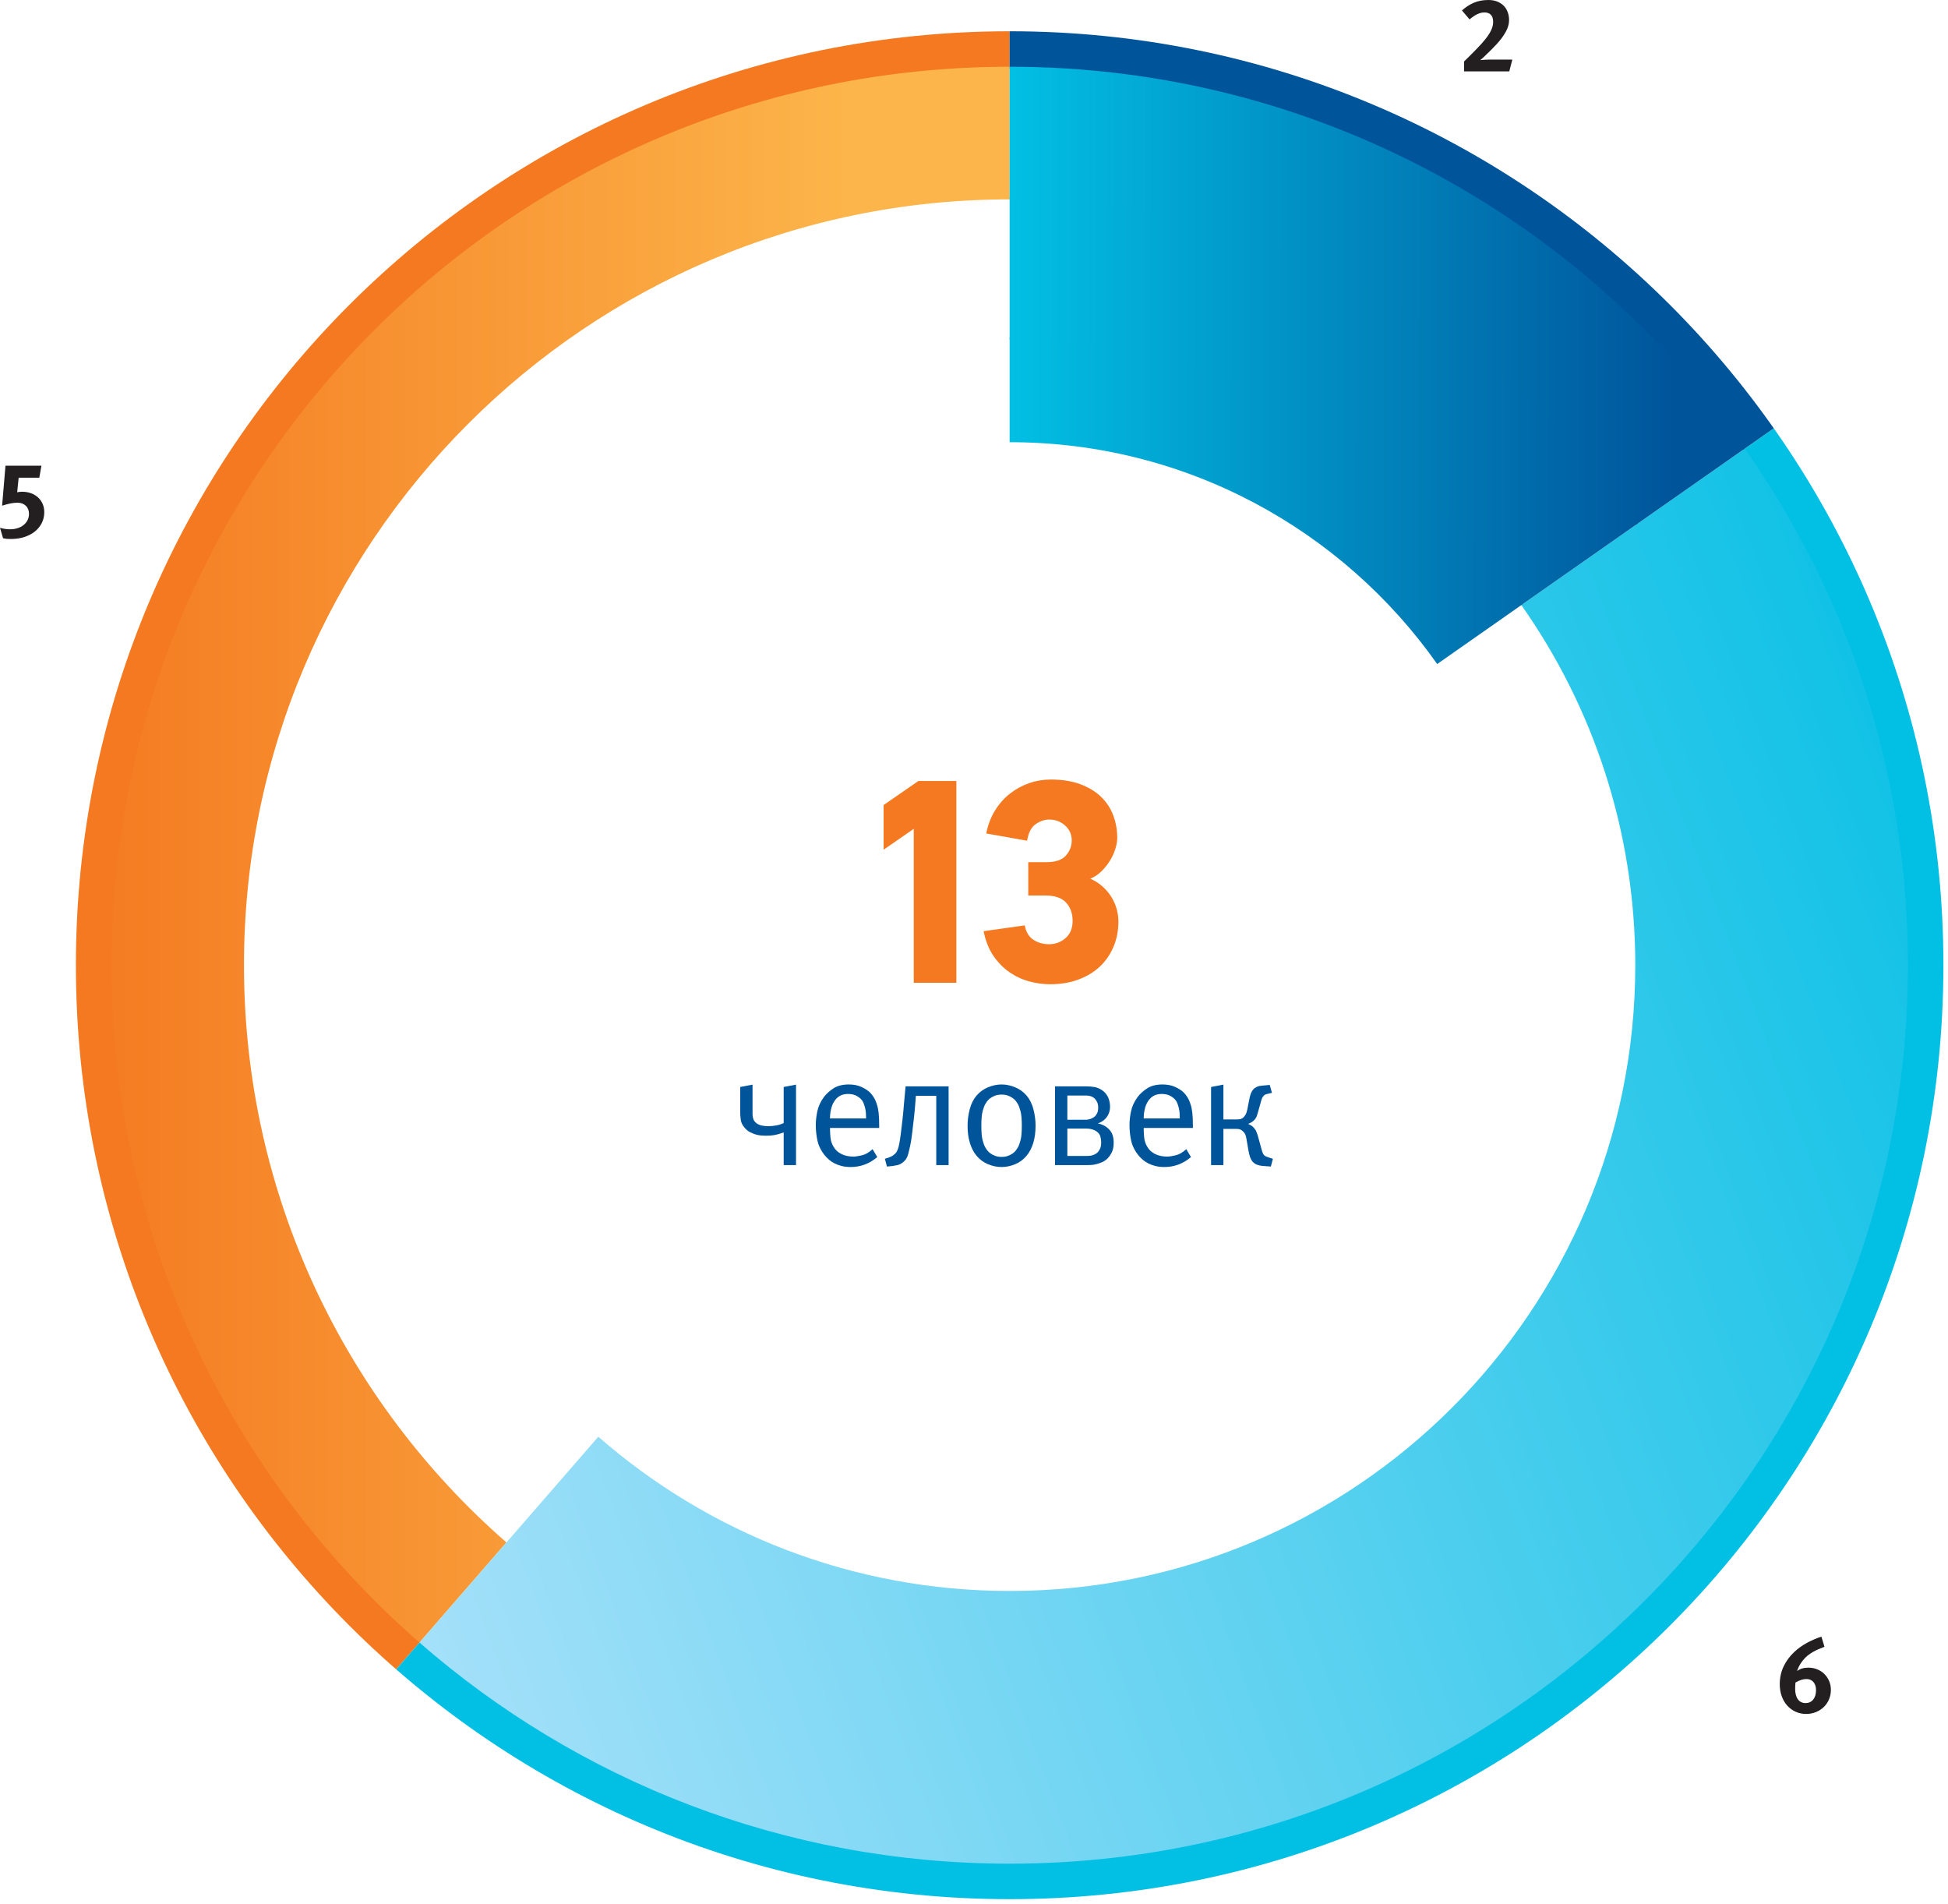
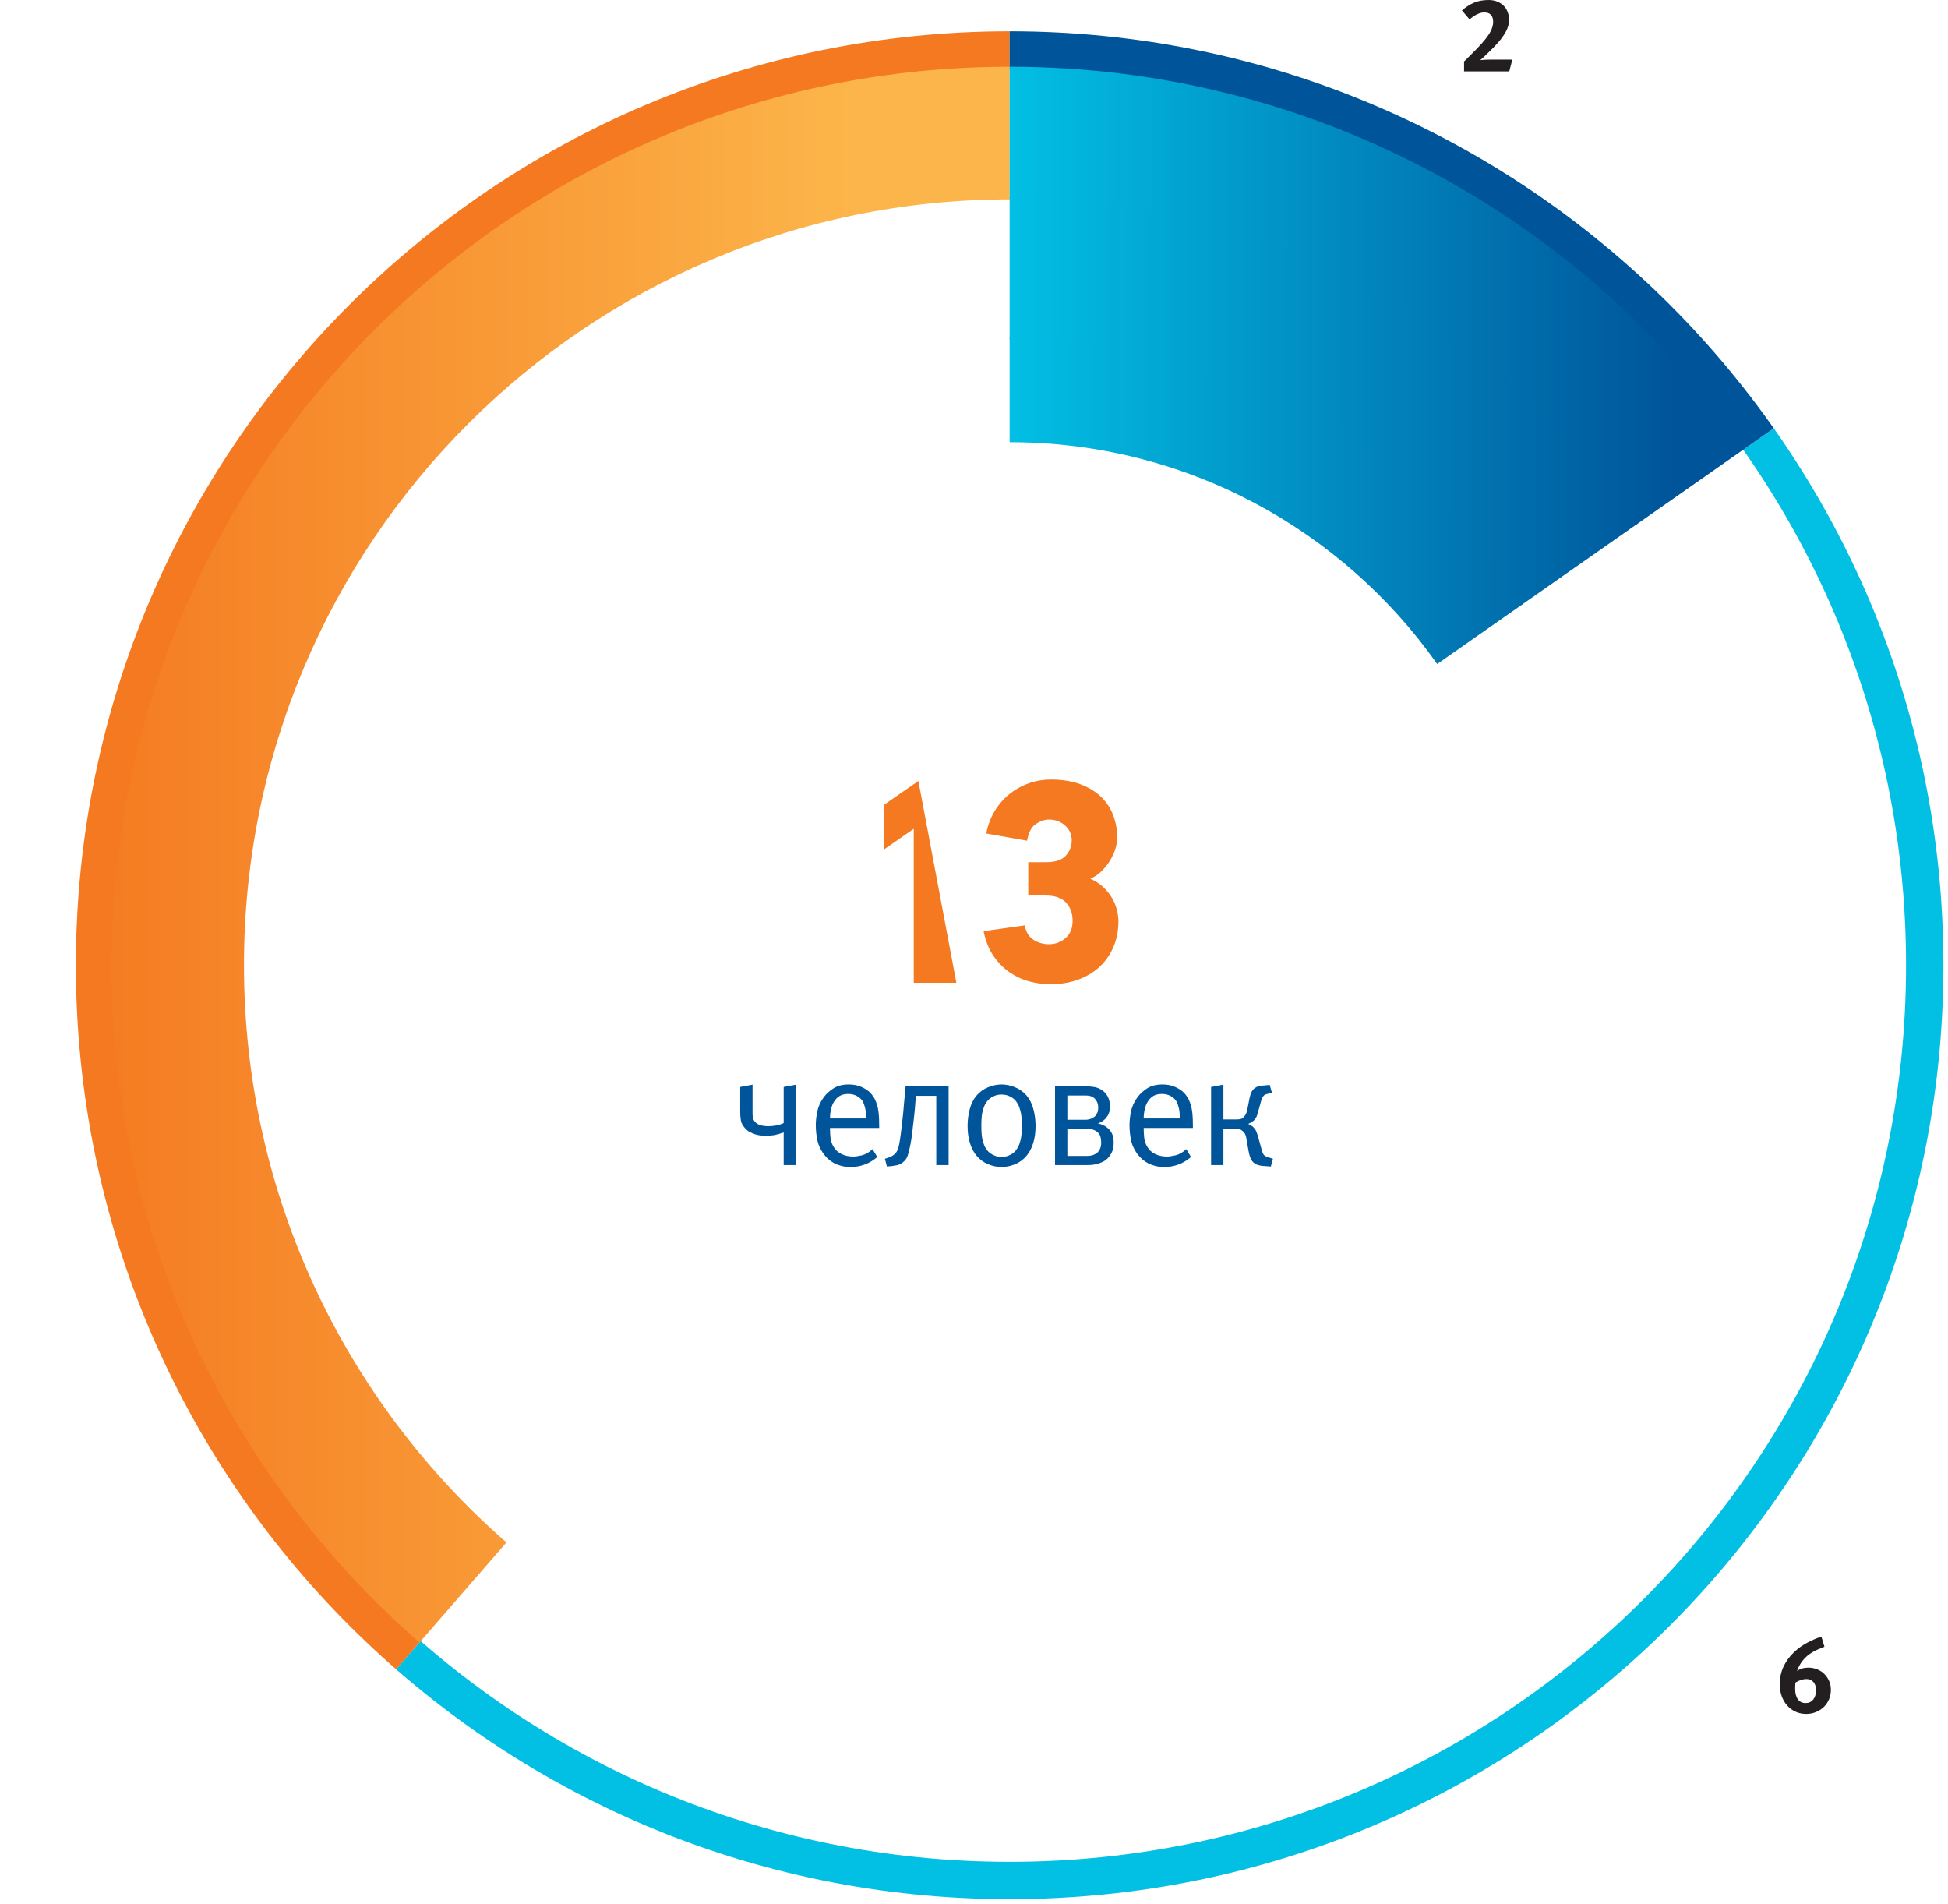
<svg xmlns="http://www.w3.org/2000/svg" width="100%" height="100%" viewBox="0 0 616 602" version="1.1" xml:space="preserve" style="fill-rule:evenodd;clip-rule:evenodd;stroke-linejoin:round;stroke-miterlimit:2;">
  <path d="M578.967,534.267C578.967,535.333 578.767,536.333 578.367,537.267C577.967,538.2 577.417,539.006 576.717,539.683C576.017,540.361 575.189,540.894 574.233,541.283C573.278,541.672 572.256,541.867 571.167,541.867C569.944,541.867 568.822,541.633 567.8,541.167C566.778,540.7 565.894,540.05 565.15,539.217C564.406,538.383 563.828,537.394 563.417,536.25C563.006,535.106 562.8,533.844 562.8,532.467C562.8,530.444 563.2,528.583 564,526.883C564.8,525.183 565.933,523.644 567.4,522.267C568.556,521.178 569.889,520.222 571.4,519.4C572.911,518.578 574.433,517.922 575.967,517.433L576.933,520.633C576.244,520.9 575.589,521.167 574.967,521.433C574.344,521.7 573.75,522 573.183,522.333C572.617,522.667 572.072,523.044 571.55,523.467C571.028,523.889 570.533,524.4 570.067,525C569.244,526.022 568.644,527.133 568.267,528.333C569.156,527.6 570.344,527.233 571.833,527.233C572.833,527.233 573.772,527.411 574.65,527.767C575.528,528.122 576.283,528.617 576.917,529.25C577.55,529.883 578.05,530.628 578.417,531.483C578.783,532.339 578.967,533.267 578.967,534.267ZM574.267,534.333C574.267,533.267 573.994,532.417 573.45,531.783C572.906,531.15 572.167,530.833 571.233,530.833C570.7,530.833 570.156,530.922 569.6,531.1C569.044,531.278 568.433,531.556 567.767,531.933C567.7,532.578 567.667,533.244 567.667,533.933C567.667,535.356 567.956,536.461 568.533,537.25C569.111,538.039 569.922,538.433 570.967,538.433C571.967,538.433 572.767,538.067 573.367,537.333C573.967,536.6 574.267,535.6 574.267,534.333Z" style="fill:rgb(35,31,32);fill-rule:nonzero;" />
  <path d="M477.267,22.567L462.967,22.567L462.967,19.433C463.3,19.122 463.7,18.733 464.167,18.267L465.667,16.767L467.2,15.2C467.711,14.667 468.156,14.189 468.533,13.767C469.267,12.944 469.872,12.2 470.35,11.533C470.828,10.867 471.2,10.256 471.467,9.7C471.733,9.144 471.917,8.639 472.017,8.183C472.117,7.728 472.167,7.311 472.167,6.933C472.167,6.356 472.094,5.878 471.95,5.5C471.806,5.122 471.606,4.817 471.35,4.583C471.094,4.35 470.8,4.183 470.467,4.083C470.133,3.983 469.778,3.933 469.4,3.933C468.689,3.933 467.961,4.106 467.217,4.45C466.472,4.794 465.633,5.356 464.7,6.133L462.3,3.3C463.5,2.233 464.767,1.417 466.1,0.85C467.433,0.283 468.967,-0 470.7,-0C471.7,-0 472.6,0.156 473.4,0.467C474.2,0.778 474.883,1.211 475.45,1.767C476.017,2.322 476.45,2.994 476.75,3.783C477.05,4.572 477.2,5.433 477.2,6.367C477.2,7.567 476.85,8.8 476.15,10.067C475.45,11.333 474.5,12.622 473.3,13.933C472.789,14.489 472.183,15.117 471.483,15.817C470.783,16.517 470.067,17.211 469.333,17.9C469.156,18.078 468.944,18.278 468.7,18.5C468.456,18.722 468.244,18.889 468.067,19C468.444,18.956 468.983,18.917 469.683,18.883C470.383,18.85 471.011,18.833 471.567,18.833L478.233,18.833L477.267,22.567Z" style="fill:rgb(35,31,32);fill-rule:nonzero;" />
-   <path d="M14,161.933C14,163.178 13.739,164.317 13.217,165.35C12.694,166.383 11.972,167.272 11.05,168.017C10.128,168.761 9.022,169.344 7.733,169.767C6.444,170.189 5.033,170.4 3.5,170.4C2.967,170.4 2.544,170.389 2.233,170.367C1.922,170.344 1.5,170.278 0.967,170.167L0,166.867C0.644,167.044 1.206,167.167 1.683,167.233C2.161,167.3 2.644,167.333 3.133,167.333C4.022,167.333 4.833,167.217 5.567,166.983C6.3,166.75 6.933,166.417 7.467,165.983C8,165.55 8.417,165.033 8.717,164.433C9.017,163.833 9.167,163.178 9.167,162.467C9.167,161.4 8.833,160.544 8.167,159.9C7.5,159.256 6.622,158.933 5.533,158.933C4.844,158.933 4.128,159.006 3.383,159.15C2.639,159.294 1.733,159.533 0.667,159.867L1.733,147.233L13.1,147.233L12.433,151.033L5.9,151.033L5.433,155.633C5.789,155.567 6.061,155.522 6.25,155.5C6.439,155.478 6.689,155.467 7,155.467C8.022,155.467 8.967,155.628 9.833,155.95C10.7,156.272 11.439,156.717 12.05,157.283C12.661,157.85 13.139,158.528 13.483,159.317C13.828,160.106 14,160.978 14,161.933Z" style="fill:rgb(35,31,32);fill-rule:nonzero;" />
  <g>
    <clipPath id="_clip1">
      <path d="M23.999,305.159C23.999,468.23 156.199,600.43 319.274,600.43C482.353,600.43 614.549,468.23 614.549,305.159C614.549,142.08 482.353,9.884 319.274,9.884C156.199,9.884 23.999,142.08 23.999,305.159ZM35.807,305.159C35.807,148.605 162.72,21.688 319.274,21.688C475.828,21.688 602.736,148.605 602.736,305.159C602.736,461.709 475.828,588.622 319.274,588.622C162.72,588.622 35.807,461.709 35.807,305.159Z" clip-rule="nonzero" />
    </clipPath>
    <g clip-path="url(#_clip1)">
      <path d="M319.263,304.608L125.03,528.046C1.63,420.775 -11.445,233.779 95.826,110.375C153.538,43.987 231.297,8.55 319.263,8.55L319.263,304.608Z" style="fill:rgb(244,121,32);fill-rule:nonzero;" />
      <path d="M319.263,304.608L561.78,134.796C655.563,268.733 623.013,453.342 489.076,547.125C375.763,626.467 229.43,618.8 125.03,528.046L319.263,304.608Z" style="fill:rgb(2,191,228);fill-rule:nonzero;" />
      <path d="M319.263,304.608L319.263,8.55C419.822,8.55 504.105,52.425 561.78,134.796L319.263,304.608Z" style="fill:rgb(0,84,154);fill-rule:nonzero;" />
    </g>
  </g>
  <path d="M35.22,305.159C35.22,390.597 72.94,467.226 132.64,519.297L160.149,487.651C109.282,443.268 77.149,377.967 77.149,305.159C77.149,171.442 185.549,63.047 319.265,63.034L319.265,21.101C162.382,21.101 35.22,148.276 35.22,305.159Z" style="fill:url(#_Linear2);fill-rule:nonzero;" />
-   <path d="M517.365,165.897C545.111,205.284 561.403,253.313 561.403,305.159C561.403,438.876 452.995,547.28 319.274,547.28C258.361,547.28 202.699,524.784 160.149,487.651L132.64,519.297C182.553,562.838 247.832,589.209 319.274,589.209C476.153,589.209 603.332,462.038 603.332,305.159C603.332,244.367 584.24,188.042 551.715,141.842L517.365,165.897Z" style="fill:url(#_Linear3);fill-rule:nonzero;" />
  <path d="M319.265,21.101L319.265,63.034L319.274,63.034C401.153,63.034 473.545,103.684 517.365,165.897L551.715,141.842C500.311,68.822 415.361,21.101 319.274,21.101L319.265,21.101Z" style="fill:url(#_Linear4);fill-rule:nonzero;" />
-   <path d="M481.082,191.301C503.782,223.497 517.111,262.772 517.111,305.159C517.111,414.413 428.536,502.988 319.274,502.988C269.478,502.988 223.982,484.593 189.203,454.226L159.761,488.097C202.415,525.322 258.215,547.872 319.274,547.872C453.324,547.872 561.99,439.205 561.99,305.159C561.99,253.197 545.657,205.038 517.849,165.555L481.082,191.301Z" style="fill:url(#_Linear5);fill-rule:nonzero;" />
  <path d="M319.265,62.438L319.265,107.326L319.274,107.326C386.149,107.326 445.274,140.505 481.082,191.301L517.849,165.555C473.924,103.18 401.361,62.438 319.274,62.438L319.265,62.438Z" style="fill:url(#_Linear6);fill-rule:nonzero;" />
  <path d="M319.265,106.73L319.265,139.805C319.27,139.805 319.27,139.801 319.274,139.801C375.14,139.801 424.54,167.513 454.474,209.934L481.565,190.963C445.649,140.013 386.349,106.73 319.274,106.73L319.265,106.73Z" style="fill:url(#_Linear7);fill-rule:nonzero;" />
-   <path d="M288.948,310.711L288.948,262.036L279.415,268.636L279.415,254.52L290.415,246.911L302.423,246.911L302.423,310.711L288.948,310.711Z" style="fill:rgb(244,121,32);fill-rule:nonzero;" />
+   <path d="M288.948,310.711L288.948,262.036L279.415,268.636L279.415,254.52L290.415,246.911L302.423,310.711L288.948,310.711Z" style="fill:rgb(244,121,32);fill-rule:nonzero;" />
  <path d="M324.057,292.561C324.423,294.639 325.325,296.152 326.761,297.099C328.197,298.046 329.862,298.52 331.757,298.52C333.712,298.52 335.439,297.878 336.936,296.595C338.433,295.311 339.182,293.478 339.182,291.095C339.182,288.772 338.494,286.863 337.119,285.365C335.744,283.868 333.59,283.12 330.657,283.12L325.157,283.12L325.157,272.578L330.84,272.578C333.773,272.578 335.851,271.875 337.073,270.47C338.296,269.064 338.907,267.475 338.907,265.703C338.907,263.808 338.204,262.235 336.798,260.982C335.393,259.729 333.712,259.103 331.757,259.103C330.351,259.103 328.946,259.577 327.54,260.524C326.134,261.471 325.218,263.228 324.79,265.795L311.865,263.503C312.415,260.753 313.347,258.324 314.661,256.215C315.975,254.107 317.548,252.335 319.382,250.899C321.215,249.463 323.232,248.363 325.432,247.599C327.632,246.835 329.923,246.453 332.307,246.453C335.912,246.453 339.044,246.957 341.703,247.965C344.361,248.974 346.546,250.318 348.257,251.999C349.968,253.679 351.236,255.635 352.061,257.865C352.886,260.096 353.298,262.433 353.298,264.878C353.298,265.917 353.1,267.078 352.703,268.361C352.305,269.645 351.74,270.882 351.007,272.074C350.273,273.265 349.387,274.381 348.348,275.42C347.309,276.458 346.118,277.253 344.773,277.803C346.301,278.475 347.63,279.331 348.761,280.37C349.891,281.408 350.823,282.539 351.557,283.761C352.29,284.983 352.825,286.252 353.161,287.565C353.497,288.879 353.665,290.117 353.665,291.278C353.665,294.211 353.146,296.9 352.107,299.345C351.068,301.789 349.616,303.882 347.752,305.624C345.889,307.365 343.627,308.725 340.969,309.703C338.311,310.681 335.362,311.17 332.123,311.17C329.862,311.17 327.616,310.864 325.386,310.253C323.155,309.642 321.078,308.664 319.152,307.32C317.227,305.975 315.547,304.249 314.111,302.14C312.675,300.032 311.651,297.45 311.04,294.395L324.057,292.561Z" style="fill:rgb(244,121,32);fill-rule:nonzero;" />
  <path d="M237.97,352.356C237.97,352.656 238.037,353.081 238.17,353.631C238.303,354.181 238.67,354.689 239.27,355.156C239.737,355.489 240.303,355.722 240.97,355.856C241.637,355.989 242.253,356.056 242.82,356.056C243.62,356.056 244.462,355.981 245.345,355.831C246.228,355.681 247.053,355.422 247.82,355.056L247.82,343.656L251.72,342.906L251.72,368.356L247.82,368.356L247.82,358.006C246.653,358.439 245.687,358.722 244.92,358.856C244.153,358.989 243.237,359.056 242.17,359.056C241.703,359.056 241.178,359.031 240.595,358.981C240.012,358.931 239.428,358.814 238.845,358.631C238.262,358.447 237.687,358.206 237.12,357.906C236.553,357.606 236.053,357.206 235.62,356.706C234.853,355.872 234.403,355.023 234.27,354.156C234.137,353.289 234.07,352.472 234.07,351.706L234.07,343.656L237.97,342.906L237.97,352.356Z" style="fill:rgb(0,84,154);fill-rule:nonzero;" />
  <path d="M262.47,356.606L262.47,357.156C262.47,357.822 262.52,358.664 262.62,359.681C262.72,360.697 263.053,361.672 263.62,362.606C264.187,363.572 265.012,364.322 266.095,364.856C267.178,365.389 268.42,365.656 269.82,365.656C270.52,365.656 271.437,365.523 272.57,365.256C273.703,364.989 274.82,364.339 275.92,363.306L277.42,365.806C274.953,367.906 272.153,368.956 269.02,368.956C267.953,368.956 266.995,368.847 266.145,368.631C265.295,368.414 264.545,368.139 263.895,367.806C263.245,367.472 262.67,367.089 262.17,366.656C261.67,366.222 261.253,365.806 260.92,365.406C259.687,363.906 258.887,362.339 258.52,360.706C258.153,359.072 257.97,357.389 257.97,355.656C257.97,354.356 258.128,352.931 258.445,351.381C258.762,349.831 259.453,348.322 260.52,346.856C261.287,345.822 262.303,344.898 263.57,344.081C264.837,343.264 266.453,342.856 268.42,342.856C269.953,342.856 271.295,343.122 272.445,343.656C273.595,344.189 274.503,344.789 275.17,345.456C275.537,345.822 275.912,346.306 276.295,346.906C276.678,347.506 277.02,348.289 277.32,349.256C277.553,349.956 277.728,350.822 277.845,351.856C277.962,352.889 278.02,354.273 278.02,356.006L278.02,356.606L262.47,356.606ZM273.87,353.606L273.87,353.256C273.87,352.856 273.853,352.422 273.82,351.956C273.787,351.489 273.72,351.023 273.62,350.556C273.52,350.089 273.395,349.639 273.245,349.206C273.095,348.773 272.92,348.389 272.72,348.056C272.353,347.489 271.778,346.981 270.995,346.531C270.212,346.081 269.287,345.856 268.22,345.856C267.153,345.856 266.262,346.064 265.545,346.481C264.828,346.898 264.237,347.489 263.77,348.256C263.337,348.922 263.012,349.731 262.795,350.681C262.578,351.631 262.47,352.523 262.47,353.356L262.47,353.606L273.87,353.606Z" style="fill:rgb(0,84,154);fill-rule:nonzero;" />
  <path d="M299.97,343.456L299.97,368.356L296.07,368.356L296.07,346.456L289.62,346.456L289.32,350.306C289.287,350.706 289.237,351.239 289.17,351.906C289.103,352.572 289.028,353.264 288.945,353.981C288.862,354.697 288.778,355.389 288.695,356.056C288.612,356.722 288.553,357.256 288.52,357.656C288.42,358.523 288.312,359.347 288.195,360.131C288.078,360.914 287.937,361.689 287.77,362.456C287.603,363.222 287.453,363.864 287.32,364.381C287.187,364.898 287.045,365.339 286.895,365.706C286.745,366.072 286.57,366.381 286.37,366.631C286.17,366.881 285.953,367.106 285.72,367.306C285.087,367.872 284.403,368.231 283.67,368.381C282.937,368.531 282.42,368.622 282.12,368.656L280.47,368.806L279.82,366.356L280.77,366.056C281.07,365.956 281.328,365.856 281.545,365.756C281.762,365.656 281.987,365.539 282.22,365.406C282.587,365.172 282.903,364.914 283.17,364.631C283.437,364.347 283.67,363.956 283.87,363.456C284.07,362.956 284.245,362.297 284.395,361.481C284.545,360.664 284.703,359.606 284.87,358.306C285.07,356.606 285.228,355.273 285.345,354.306C285.462,353.339 285.545,352.564 285.595,351.981C285.645,351.398 285.687,350.931 285.72,350.581C285.753,350.231 285.787,349.822 285.82,349.356L286.37,343.456L299.97,343.456Z" style="fill:rgb(0,84,154);fill-rule:nonzero;" />
  <path d="M316.72,342.856C318.153,342.856 319.587,343.156 321.02,343.756C322.453,344.356 323.653,345.222 324.62,346.356C325.62,347.523 326.345,348.972 326.795,350.706C327.245,352.439 327.47,354.172 327.47,355.906C327.47,357.972 327.22,359.806 326.72,361.406C326.22,363.006 325.52,364.339 324.62,365.406C323.653,366.572 322.462,367.456 321.045,368.056C319.628,368.656 318.187,368.956 316.72,368.956C315.253,368.956 313.812,368.656 312.395,368.056C310.978,367.456 309.787,366.572 308.82,365.406C307.92,364.339 307.22,363.006 306.72,361.406C306.22,359.806 305.97,357.972 305.97,355.906C305.97,354.172 306.195,352.439 306.645,350.706C307.095,348.972 307.82,347.523 308.82,346.356C309.787,345.222 310.987,344.356 312.42,343.756C313.853,343.156 315.287,342.856 316.72,342.856ZM316.72,346.056C315.953,346.056 315.278,346.164 314.695,346.381C314.112,346.597 313.603,346.864 313.17,347.181C312.737,347.497 312.387,347.839 312.12,348.206C311.853,348.572 311.637,348.906 311.47,349.206C311.27,349.573 311.028,350.256 310.745,351.256C310.462,352.256 310.32,353.806 310.32,355.906C310.32,358.006 310.462,359.556 310.745,360.556C311.028,361.556 311.27,362.239 311.47,362.606C311.637,362.906 311.853,363.239 312.12,363.606C312.387,363.972 312.737,364.314 313.17,364.631C313.603,364.947 314.112,365.214 314.695,365.431C315.278,365.648 315.953,365.756 316.72,365.756C317.487,365.756 318.162,365.648 318.745,365.431C319.328,365.214 319.837,364.947 320.27,364.631C320.703,364.314 321.053,363.972 321.32,363.606C321.587,363.239 321.803,362.906 321.97,362.606C322.17,362.239 322.412,361.556 322.695,360.556C322.978,359.556 323.12,358.006 323.12,355.906C323.12,353.806 322.978,352.256 322.695,351.256C322.412,350.256 322.17,349.573 321.97,349.206C321.803,348.906 321.587,348.572 321.32,348.206C321.053,347.839 320.703,347.497 320.27,347.181C319.837,346.864 319.328,346.597 318.745,346.381C318.162,346.164 317.487,346.056 316.72,346.056Z" style="fill:rgb(0,84,154);fill-rule:nonzero;" />
  <path d="M343.47,343.456C344.337,343.456 345.187,343.523 346.02,343.656C346.853,343.789 347.67,344.122 348.47,344.656C349.003,345.023 349.445,345.439 349.795,345.906C350.145,346.372 350.403,346.839 350.57,347.306C350.737,347.773 350.853,348.231 350.92,348.681C350.987,349.131 351.02,349.523 351.02,349.856C351.02,351.322 350.553,352.572 349.62,353.606C349.387,353.872 349.07,354.148 348.67,354.431C348.27,354.714 347.77,354.956 347.17,355.156C347.803,355.289 348.42,355.506 349.02,355.806C349.62,356.106 350.153,356.489 350.62,356.956C351.187,357.523 351.587,358.156 351.82,358.856C352.053,359.556 352.17,360.356 352.17,361.256C352.17,362.589 351.945,363.664 351.495,364.481C351.045,365.297 350.587,365.922 350.12,366.356C349.62,366.822 349.078,367.181 348.495,367.431C347.912,367.681 347.337,367.881 346.77,368.031C346.203,368.181 345.653,368.273 345.12,368.306C344.587,368.339 344.12,368.356 343.72,368.356L333.62,368.356L333.62,343.456L343.47,343.456ZM337.52,365.456L343.67,365.456C344.57,365.456 345.295,365.339 345.845,365.106C346.395,364.872 346.82,364.606 347.12,364.306C347.287,364.139 347.512,363.806 347.795,363.306C348.078,362.806 348.22,362.072 348.22,361.106C348.22,360.539 348.137,359.947 347.97,359.331C347.803,358.714 347.403,358.172 346.77,357.706C346.403,357.439 345.945,357.222 345.395,357.056C344.845,356.889 344.27,356.806 343.67,356.806L337.52,356.806L337.52,365.456ZM337.52,354.006L343.37,354.006C343.903,354.006 344.445,353.898 344.995,353.681C345.545,353.464 346.003,353.172 346.37,352.806C346.603,352.539 346.812,352.206 346.995,351.806C347.178,351.406 347.27,350.872 347.27,350.206C347.27,349.439 347.145,348.822 346.895,348.356C346.645,347.889 346.387,347.523 346.12,347.256C345.453,346.656 344.57,346.356 343.47,346.356L337.52,346.356L337.52,354.006Z" style="fill:rgb(0,84,154);fill-rule:nonzero;" />
  <path d="M361.67,356.606L361.67,357.156C361.67,357.822 361.72,358.664 361.82,359.681C361.92,360.697 362.253,361.672 362.82,362.606C363.387,363.572 364.212,364.322 365.295,364.856C366.378,365.389 367.62,365.656 369.02,365.656C369.72,365.656 370.637,365.523 371.77,365.256C372.903,364.989 374.02,364.339 375.12,363.306L376.62,365.806C374.153,367.906 371.353,368.956 368.22,368.956C367.153,368.956 366.195,368.847 365.345,368.631C364.495,368.414 363.745,368.139 363.095,367.806C362.445,367.472 361.87,367.089 361.37,366.656C360.87,366.222 360.453,365.806 360.12,365.406C358.887,363.906 358.087,362.339 357.72,360.706C357.353,359.072 357.17,357.389 357.17,355.656C357.17,354.356 357.328,352.931 357.645,351.381C357.962,349.831 358.653,348.322 359.72,346.856C360.487,345.822 361.503,344.898 362.77,344.081C364.037,343.264 365.653,342.856 367.62,342.856C369.153,342.856 370.495,343.122 371.645,343.656C372.795,344.189 373.703,344.789 374.37,345.456C374.737,345.822 375.112,346.306 375.495,346.906C375.878,347.506 376.22,348.289 376.52,349.256C376.753,349.956 376.928,350.822 377.045,351.856C377.162,352.889 377.22,354.273 377.22,356.006L377.22,356.606L361.67,356.606ZM373.07,353.606L373.07,353.256C373.07,352.856 373.053,352.422 373.02,351.956C372.987,351.489 372.92,351.023 372.82,350.556C372.72,350.089 372.595,349.639 372.445,349.206C372.295,348.773 372.12,348.389 371.92,348.056C371.553,347.489 370.978,346.981 370.195,346.531C369.412,346.081 368.487,345.856 367.42,345.856C366.353,345.856 365.462,346.064 364.745,346.481C364.028,346.898 363.437,347.489 362.97,348.256C362.537,348.922 362.212,349.731 361.995,350.681C361.778,351.631 361.67,352.523 361.67,353.356L361.67,353.606L373.07,353.606Z" style="fill:rgb(0,84,154);fill-rule:nonzero;" />
  <path d="M382.97,343.656L386.87,342.906L386.87,353.906L391.07,353.906C391.57,353.906 391.987,353.864 392.32,353.781C392.653,353.698 392.987,353.489 393.32,353.156C393.42,353.056 393.587,352.831 393.82,352.481C394.053,352.131 394.253,351.572 394.42,350.806L395.17,347.006C395.27,346.539 395.412,346.073 395.595,345.606C395.778,345.139 396.02,344.739 396.32,344.406C396.553,344.139 396.895,343.889 397.345,343.656C397.795,343.422 398.453,343.273 399.32,343.206L401.52,343.006L402.22,345.506L400.72,345.856C400.453,345.922 400.245,345.989 400.095,346.056C399.945,346.122 399.787,346.239 399.62,346.406C399.387,346.639 399.212,346.898 399.095,347.181C398.978,347.464 398.903,347.672 398.87,347.806L397.82,351.556C397.72,351.922 397.595,352.331 397.445,352.781C397.295,353.231 397.037,353.656 396.67,354.056C396.437,354.322 396.153,354.556 395.82,354.756C395.487,354.956 395.153,355.122 394.82,355.256L394.82,355.406C395.487,355.672 396.02,356.023 396.42,356.456C396.82,356.889 397.112,357.331 397.295,357.781C397.478,358.231 397.637,358.689 397.77,359.156L399.07,363.856C399.137,364.122 399.253,364.422 399.42,364.756C399.587,365.089 399.82,365.339 400.12,365.506C400.22,365.572 400.37,365.639 400.57,365.706C400.77,365.773 401.103,365.889 401.57,366.056L402.52,366.356L401.87,368.806L399.17,368.606C398.703,368.572 398.17,368.456 397.57,368.256C396.97,368.056 396.437,367.672 395.97,367.106C395.67,366.706 395.437,366.247 395.27,365.731C395.103,365.214 394.953,364.606 394.82,363.906L394.17,360.156C394.103,359.656 393.995,359.206 393.845,358.806C393.695,358.406 393.42,358.023 393.02,357.656C392.62,357.289 392.253,357.072 391.92,357.006C391.587,356.939 391.253,356.906 390.92,356.906L386.87,356.906L386.87,368.356L382.97,368.356L382.97,343.656Z" style="fill:rgb(0,84,154);fill-rule:nonzero;" />
  <defs>
    <linearGradient id="_Linear2" x1="0" y1="0" x2="1" y2="0" gradientUnits="userSpaceOnUse" gradientTransform="matrix(296.063,0,0,296.063,23.2,528.047)">
      <stop offset="0" style="stop-color:rgb(244,121,32);stop-opacity:1" />
      <stop offset="0.83" style="stop-color:rgb(252,181,74);stop-opacity:1" />
      <stop offset="1" style="stop-color:rgb(252,181,74);stop-opacity:1" />
    </linearGradient>
    <linearGradient id="_Linear3" x1="0" y1="0" x2="1" y2="0" gradientUnits="userSpaceOnUse" gradientTransform="matrix(-583.054,212.214,-212.214,-583.054,661.717,262.174)">
      <stop offset="0" style="stop-color:rgb(2,191,228);stop-opacity:1" />
      <stop offset="0.97" style="stop-color:rgb(170,225,250);stop-opacity:1" />
      <stop offset="1" style="stop-color:rgb(170,225,250);stop-opacity:1" />
    </linearGradient>
    <linearGradient id="_Linear4" x1="0" y1="0" x2="1" y2="0" gradientUnits="userSpaceOnUse" gradientTransform="matrix(242.517,0,0,242.517,319.263,304.608)">
      <stop offset="0" style="stop-color:rgb(2,191,228);stop-opacity:1" />
      <stop offset="0.87" style="stop-color:rgb(0,84,154);stop-opacity:1" />
      <stop offset="1" style="stop-color:rgb(0,84,154);stop-opacity:1" />
    </linearGradient>
    <linearGradient id="_Linear5" x1="0" y1="0" x2="1" y2="0" gradientUnits="userSpaceOnUse" gradientTransform="matrix(-583.054,212.214,-212.214,-583.054,661.717,262.174)">
      <stop offset="0" style="stop-color:rgb(2,191,228);stop-opacity:1" />
      <stop offset="0.97" style="stop-color:rgb(170,225,250);stop-opacity:1" />
      <stop offset="1" style="stop-color:rgb(170,225,250);stop-opacity:1" />
    </linearGradient>
    <linearGradient id="_Linear6" x1="0" y1="0" x2="1" y2="0" gradientUnits="userSpaceOnUse" gradientTransform="matrix(242.517,0,0,242.517,319.263,304.608)">
      <stop offset="0" style="stop-color:rgb(2,191,228);stop-opacity:1" />
      <stop offset="0.87" style="stop-color:rgb(0,84,154);stop-opacity:1" />
      <stop offset="1" style="stop-color:rgb(0,84,154);stop-opacity:1" />
    </linearGradient>
    <linearGradient id="_Linear7" x1="0" y1="0" x2="1" y2="0" gradientUnits="userSpaceOnUse" gradientTransform="matrix(242.517,0,0,242.517,319.263,304.608)">
      <stop offset="0" style="stop-color:rgb(2,191,228);stop-opacity:1" />
      <stop offset="0.87" style="stop-color:rgb(0,84,154);stop-opacity:1" />
      <stop offset="1" style="stop-color:rgb(0,84,154);stop-opacity:1" />
    </linearGradient>
  </defs>
</svg>